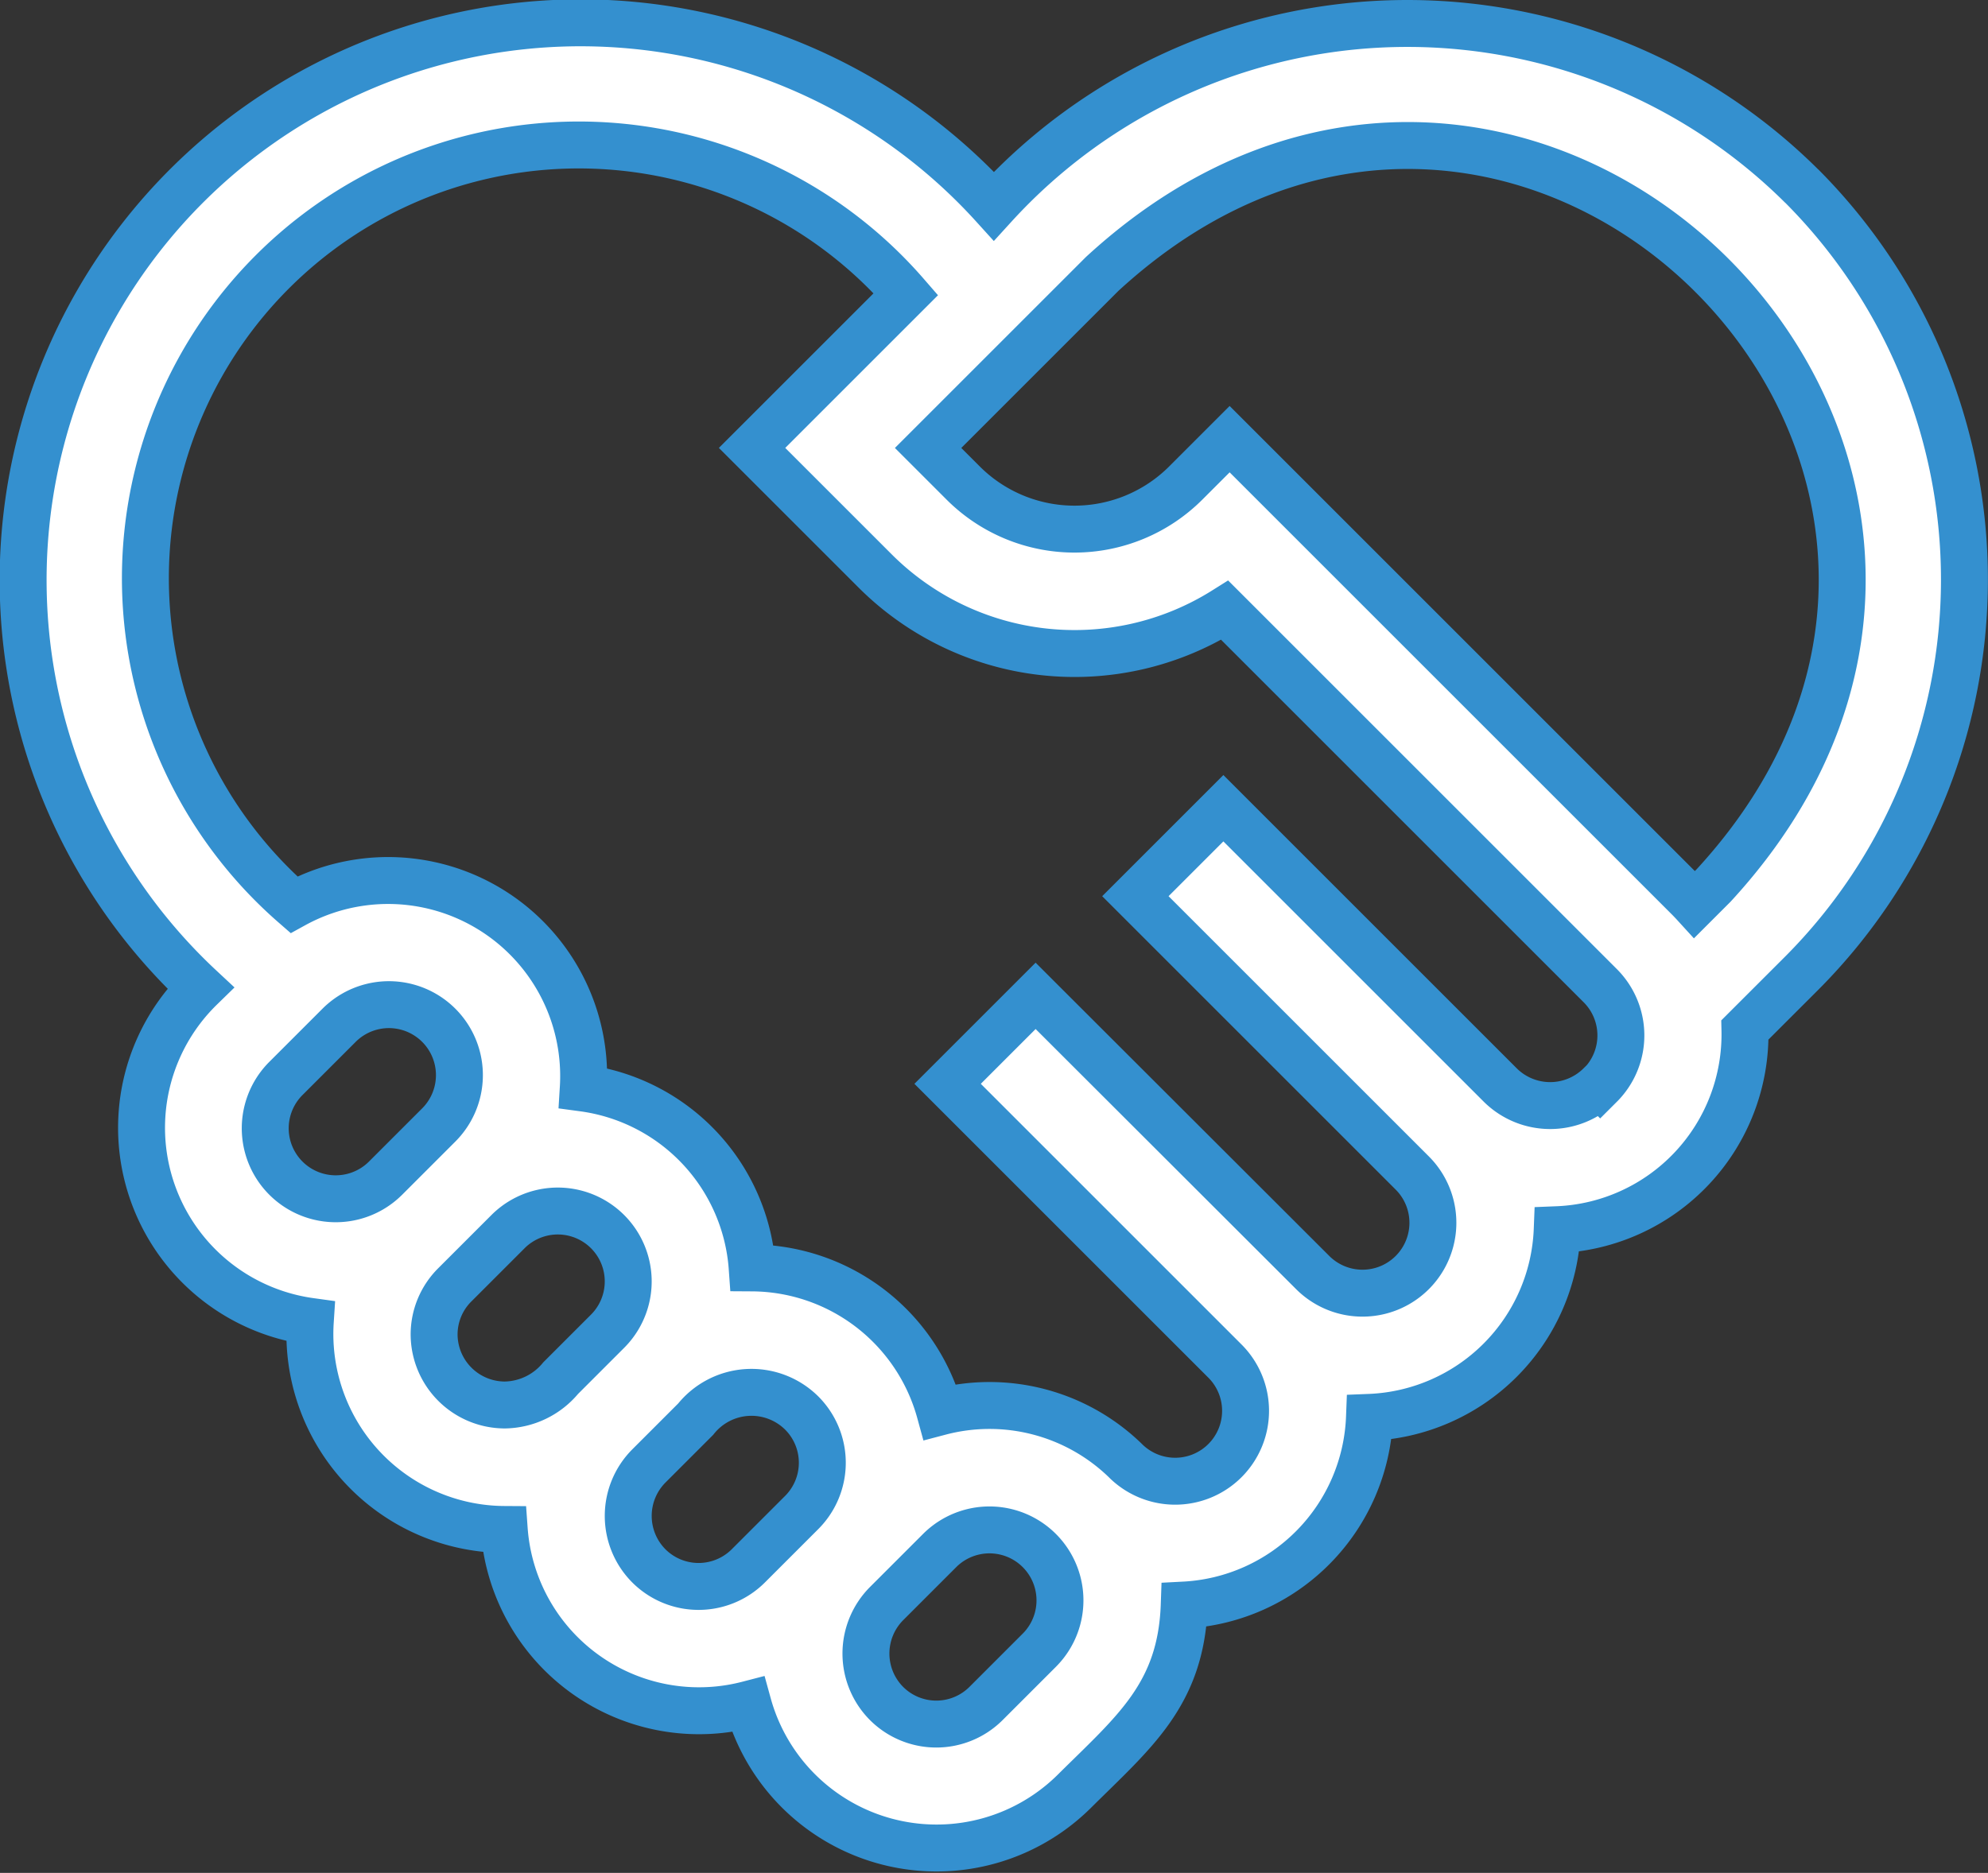
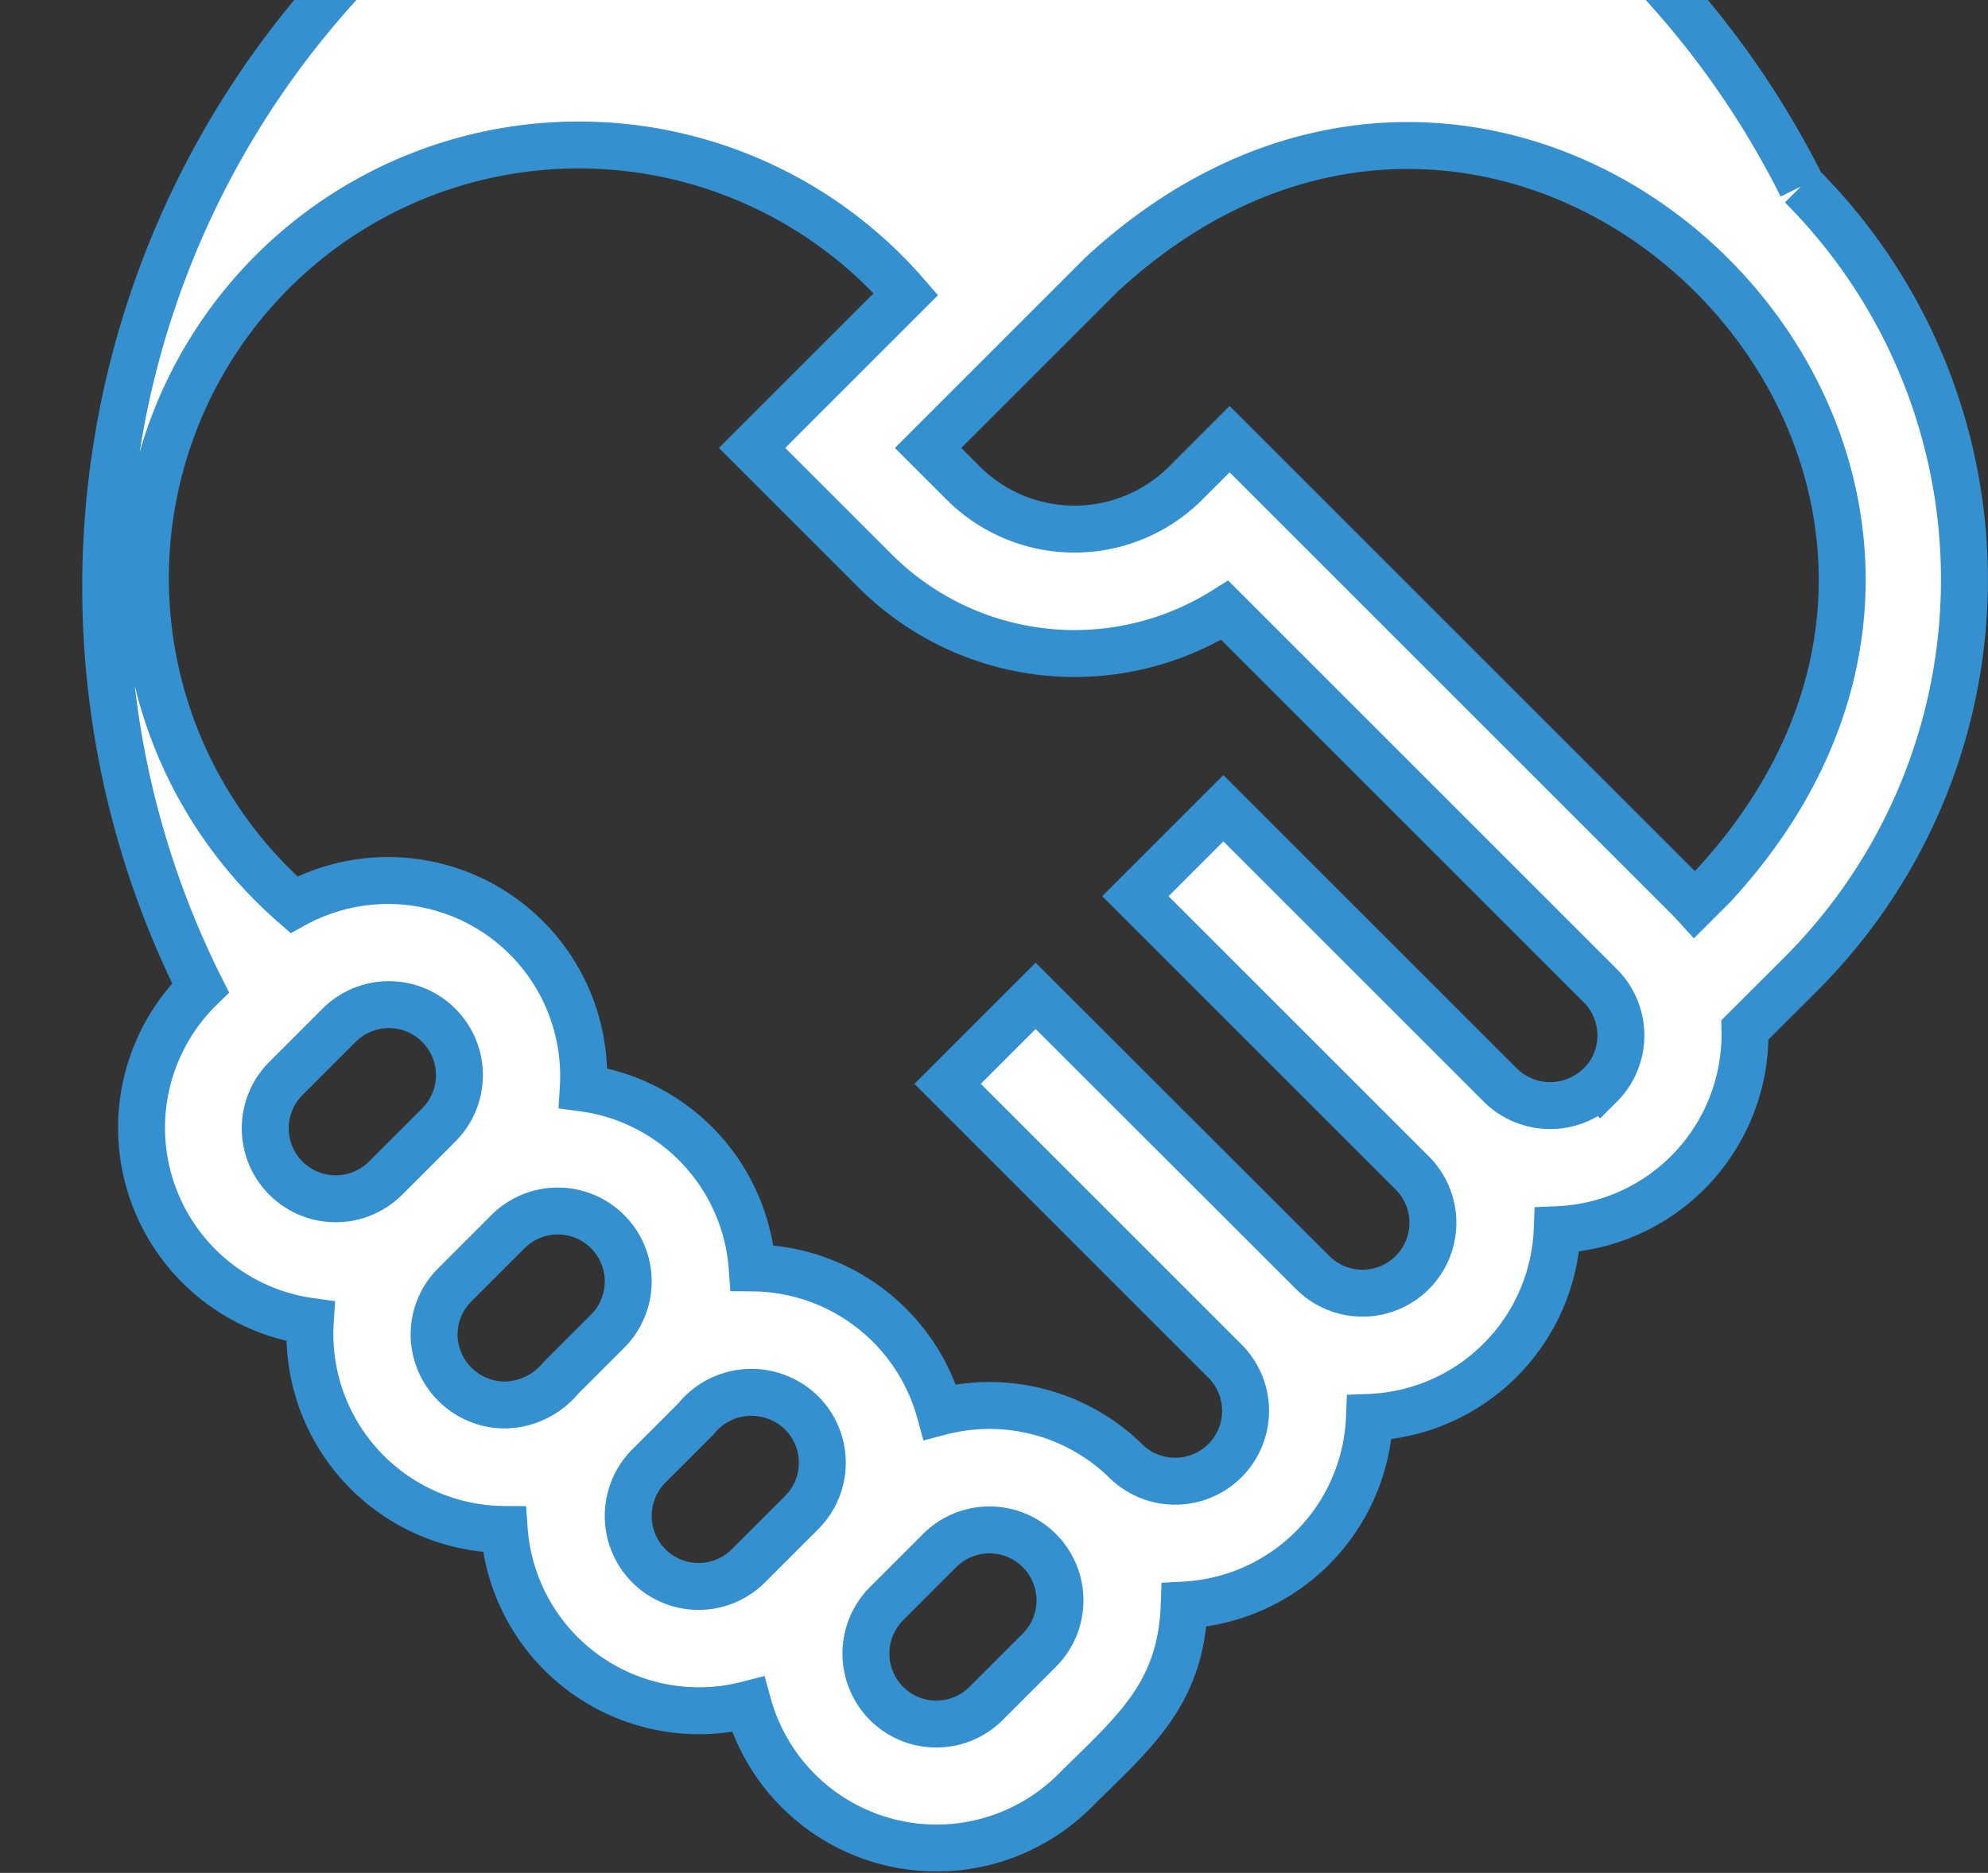
<svg xmlns="http://www.w3.org/2000/svg" width="50.832" height="47.902" viewBox="0 0 50.832 47.902">
  <rect x="0" y="0" width="50.832" height="47.902" fill="#333333" stroke="none" />
  <g id="handshake" transform="translate(0.6 0.601)">
-     <path id="Path_2464" data-name="Path 2464" d="M45.467,18.112a14.3,14.3,0,0,0-20.654.514A14.254,14.254,0,1,0,4.527,38.619,5,5,0,0,0,7.334,47.15a5,5,0,0,0,4.959,5.322,4.993,4.993,0,0,0,6.235,4.476,5,5,0,0,0,8.337,2.225C28.39,57.657,29.6,56.7,29.68,54.405a5,5,0,0,0,4.737-4.8,5,5,0,0,0,4.8-4.8,5,5,0,0,0,4.8-5.11l1.448-1.447a14.257,14.257,0,0,0,0-20.14ZM6.71,40.937l1.36-1.36a1.8,1.8,0,0,1,2.549,2.549l-1.36,1.36A1.8,1.8,0,0,1,6.71,40.937ZM10.5,47.49a1.791,1.791,0,0,1,.528-1.274l1.36-1.36A1.8,1.8,0,0,1,14.937,47.4l-1.2,1.2a1.89,1.89,0,0,1-1.434.688A1.811,1.811,0,0,1,10.5,47.49ZM15.988,53.4a1.811,1.811,0,0,1,0-2.549l1.2-1.2a1.826,1.826,0,0,1,2.709-.16,1.8,1.8,0,0,1,0,2.549l-1.36,1.36a1.8,1.8,0,0,1-2.549,0Zm9.987,2.16-1.36,1.36a1.8,1.8,0,0,1-2.549,0,1.811,1.811,0,0,1,0-2.549l1.36-1.36a1.8,1.8,0,1,1,2.549,2.549ZM40.311,41.106a1.811,1.811,0,0,1-2.549,0l-7.081-7.081-2.25,2.25,7.081,7.081A1.8,1.8,0,0,1,32.964,45.9L26,38.944l-.12-.12-2.25,2.25.12.12,6.961,6.961A1.8,1.8,0,1,1,28.165,50.7h0a4.986,4.986,0,0,0-4.732-1.235,5.008,5.008,0,0,0-4.8-3.683,5,5,0,0,0-4.319-4.6,5,5,0,0,0-7.4-4.689A11.081,11.081,0,1,1,22.564,20.876L18.63,24.81l3.152,3.152a7.214,7.214,0,0,0,8.934,1l9.6,9.6a1.8,1.8,0,0,1,0,2.549ZM43.217,36l-.485.485q-.083-.091-.171-.179l-11.72-11.72-1.125,1.125a4.024,4.024,0,0,1-5.685,0l-.9-.9,4.448-4.448C38.382,10.418,53.16,25.2,43.217,36Z" transform="translate(0 -13.955)" fill="#fff" stroke="#3490cf" stroke-width="1.2" />
+     <path id="Path_2464" data-name="Path 2464" d="M45.467,18.112A14.254,14.254,0,1,0,4.527,38.619,5,5,0,0,0,7.334,47.15a5,5,0,0,0,4.959,5.322,4.993,4.993,0,0,0,6.235,4.476,5,5,0,0,0,8.337,2.225C28.39,57.657,29.6,56.7,29.68,54.405a5,5,0,0,0,4.737-4.8,5,5,0,0,0,4.8-4.8,5,5,0,0,0,4.8-5.11l1.448-1.447a14.257,14.257,0,0,0,0-20.14ZM6.71,40.937l1.36-1.36a1.8,1.8,0,0,1,2.549,2.549l-1.36,1.36A1.8,1.8,0,0,1,6.71,40.937ZM10.5,47.49a1.791,1.791,0,0,1,.528-1.274l1.36-1.36A1.8,1.8,0,0,1,14.937,47.4l-1.2,1.2a1.89,1.89,0,0,1-1.434.688A1.811,1.811,0,0,1,10.5,47.49ZM15.988,53.4a1.811,1.811,0,0,1,0-2.549l1.2-1.2a1.826,1.826,0,0,1,2.709-.16,1.8,1.8,0,0,1,0,2.549l-1.36,1.36a1.8,1.8,0,0,1-2.549,0Zm9.987,2.16-1.36,1.36a1.8,1.8,0,0,1-2.549,0,1.811,1.811,0,0,1,0-2.549l1.36-1.36a1.8,1.8,0,1,1,2.549,2.549ZM40.311,41.106a1.811,1.811,0,0,1-2.549,0l-7.081-7.081-2.25,2.25,7.081,7.081A1.8,1.8,0,0,1,32.964,45.9L26,38.944l-.12-.12-2.25,2.25.12.12,6.961,6.961A1.8,1.8,0,1,1,28.165,50.7h0a4.986,4.986,0,0,0-4.732-1.235,5.008,5.008,0,0,0-4.8-3.683,5,5,0,0,0-4.319-4.6,5,5,0,0,0-7.4-4.689A11.081,11.081,0,1,1,22.564,20.876L18.63,24.81l3.152,3.152a7.214,7.214,0,0,0,8.934,1l9.6,9.6a1.8,1.8,0,0,1,0,2.549ZM43.217,36l-.485.485q-.083-.091-.171-.179l-11.72-11.72-1.125,1.125a4.024,4.024,0,0,1-5.685,0l-.9-.9,4.448-4.448C38.382,10.418,53.16,25.2,43.217,36Z" transform="translate(0 -13.955)" fill="#fff" stroke="#3490cf" stroke-width="1.2" />
  </g>
</svg>